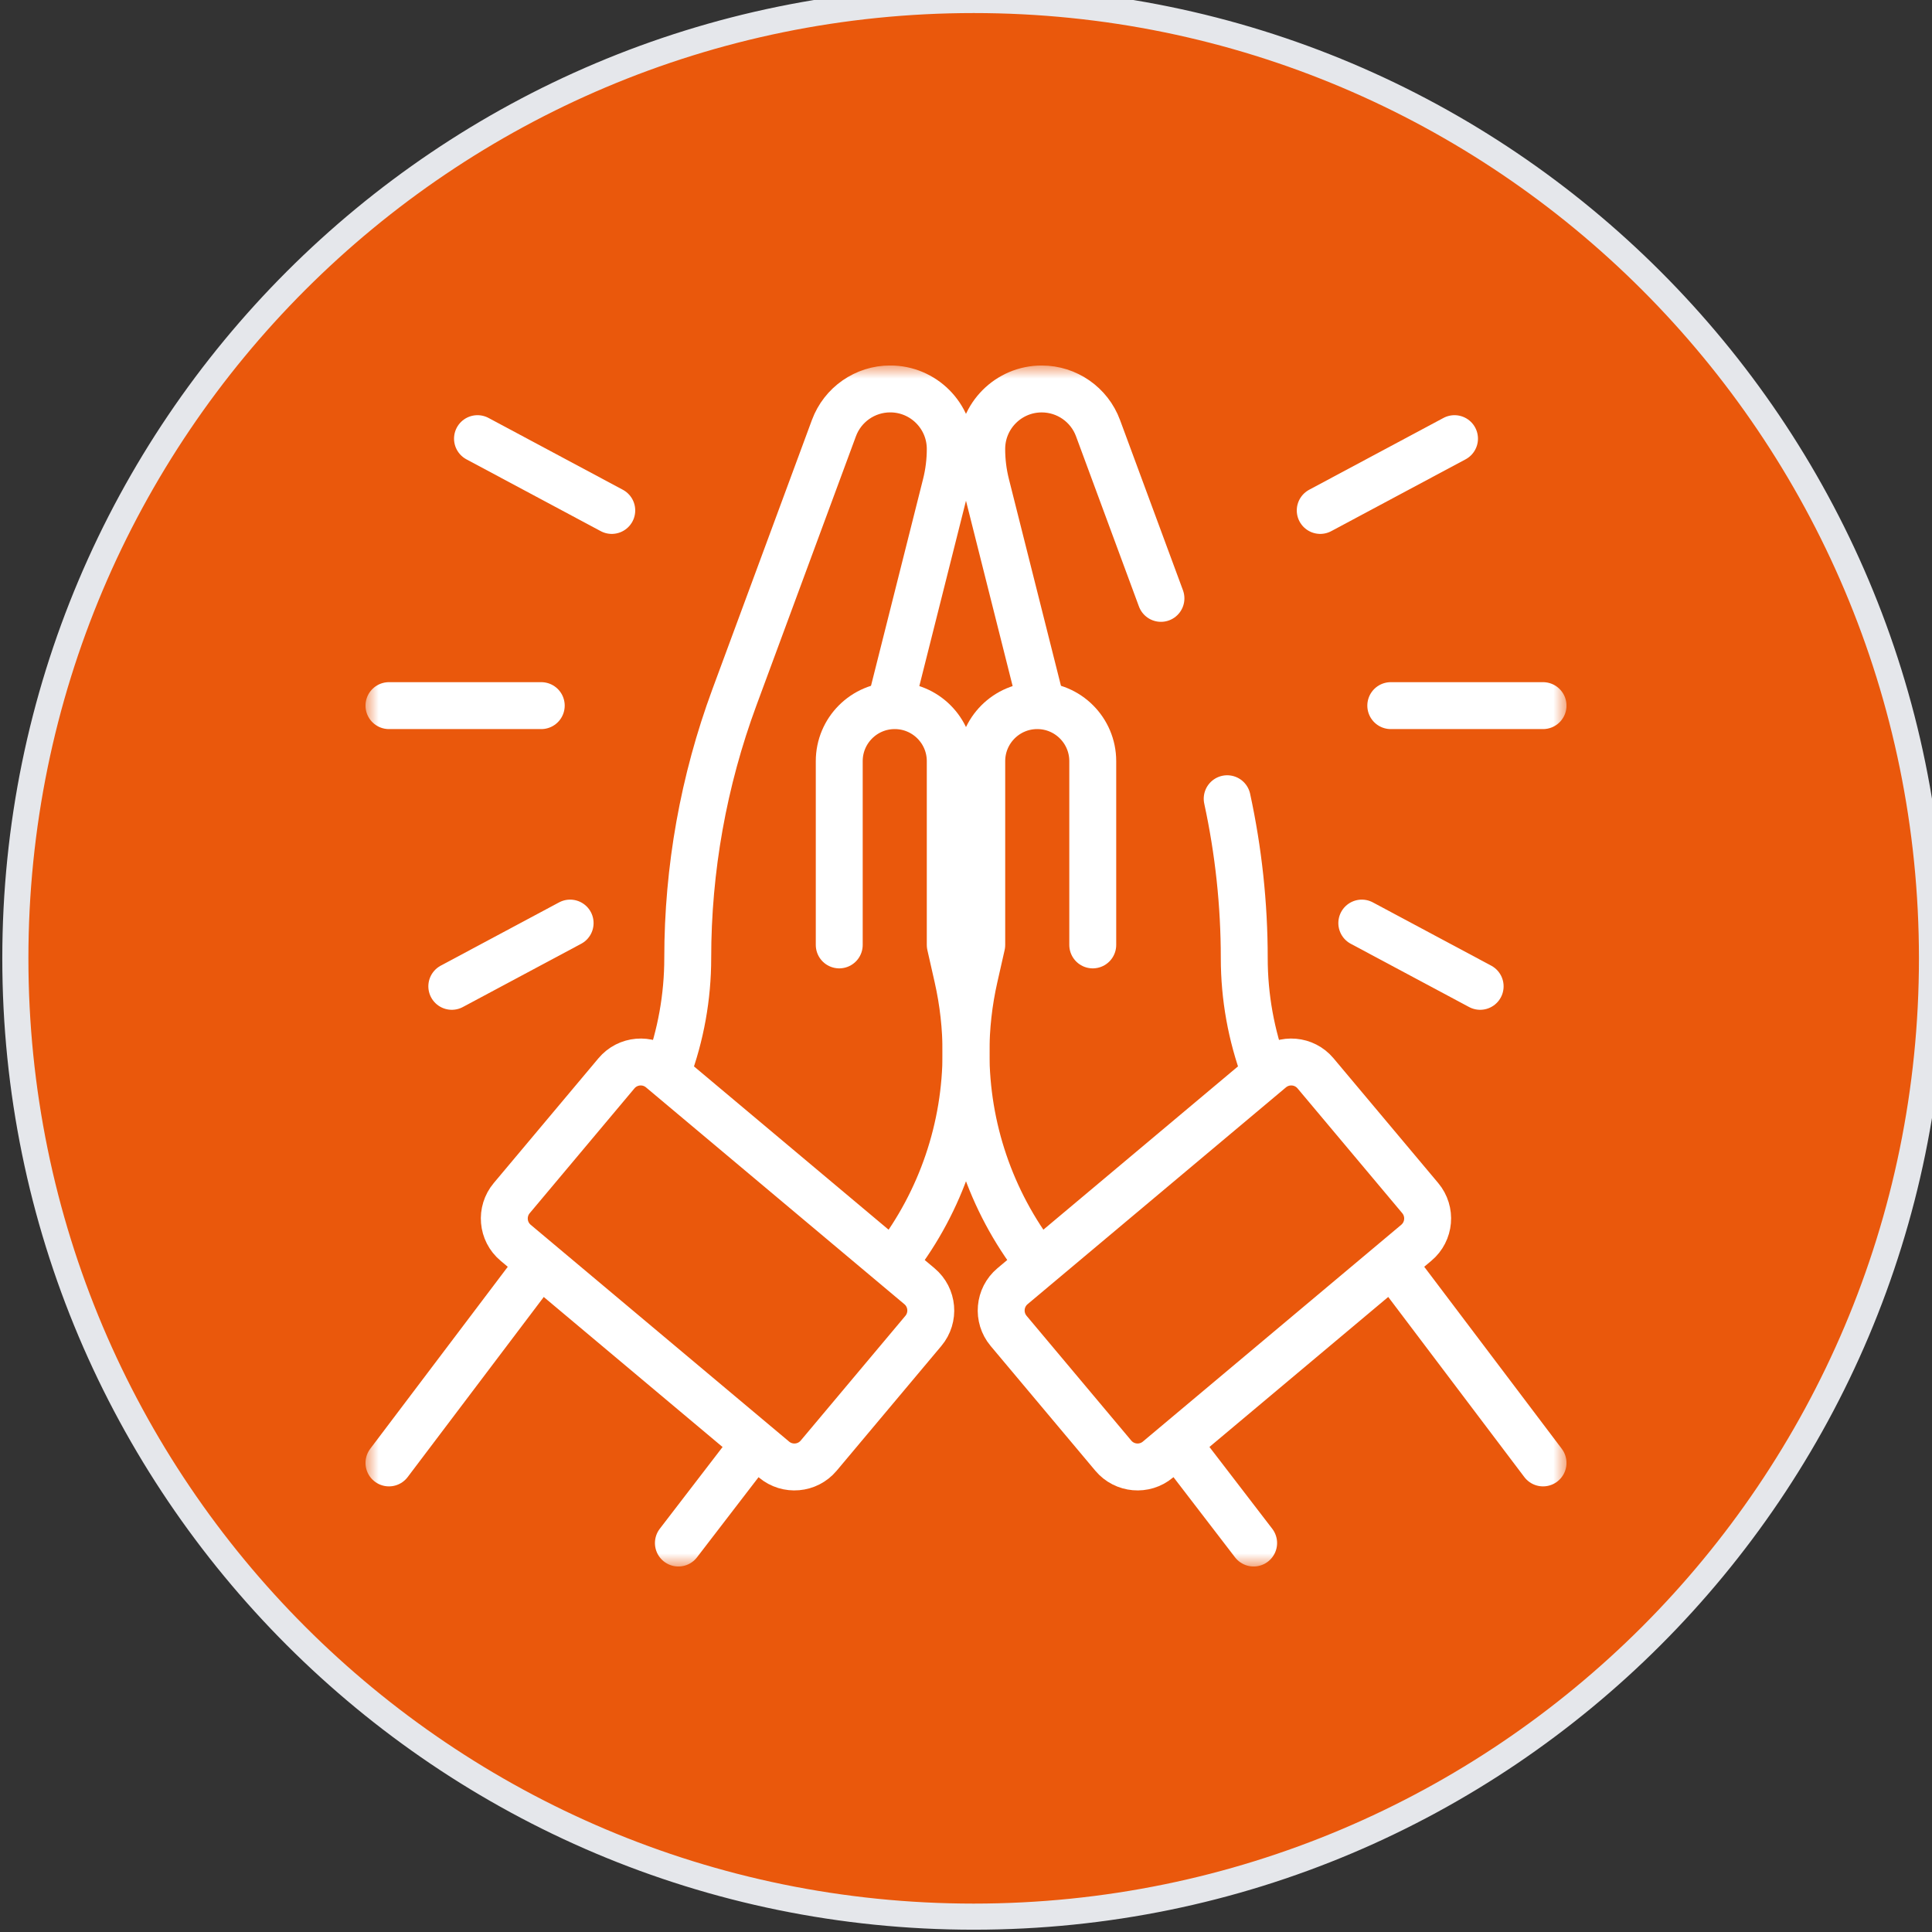
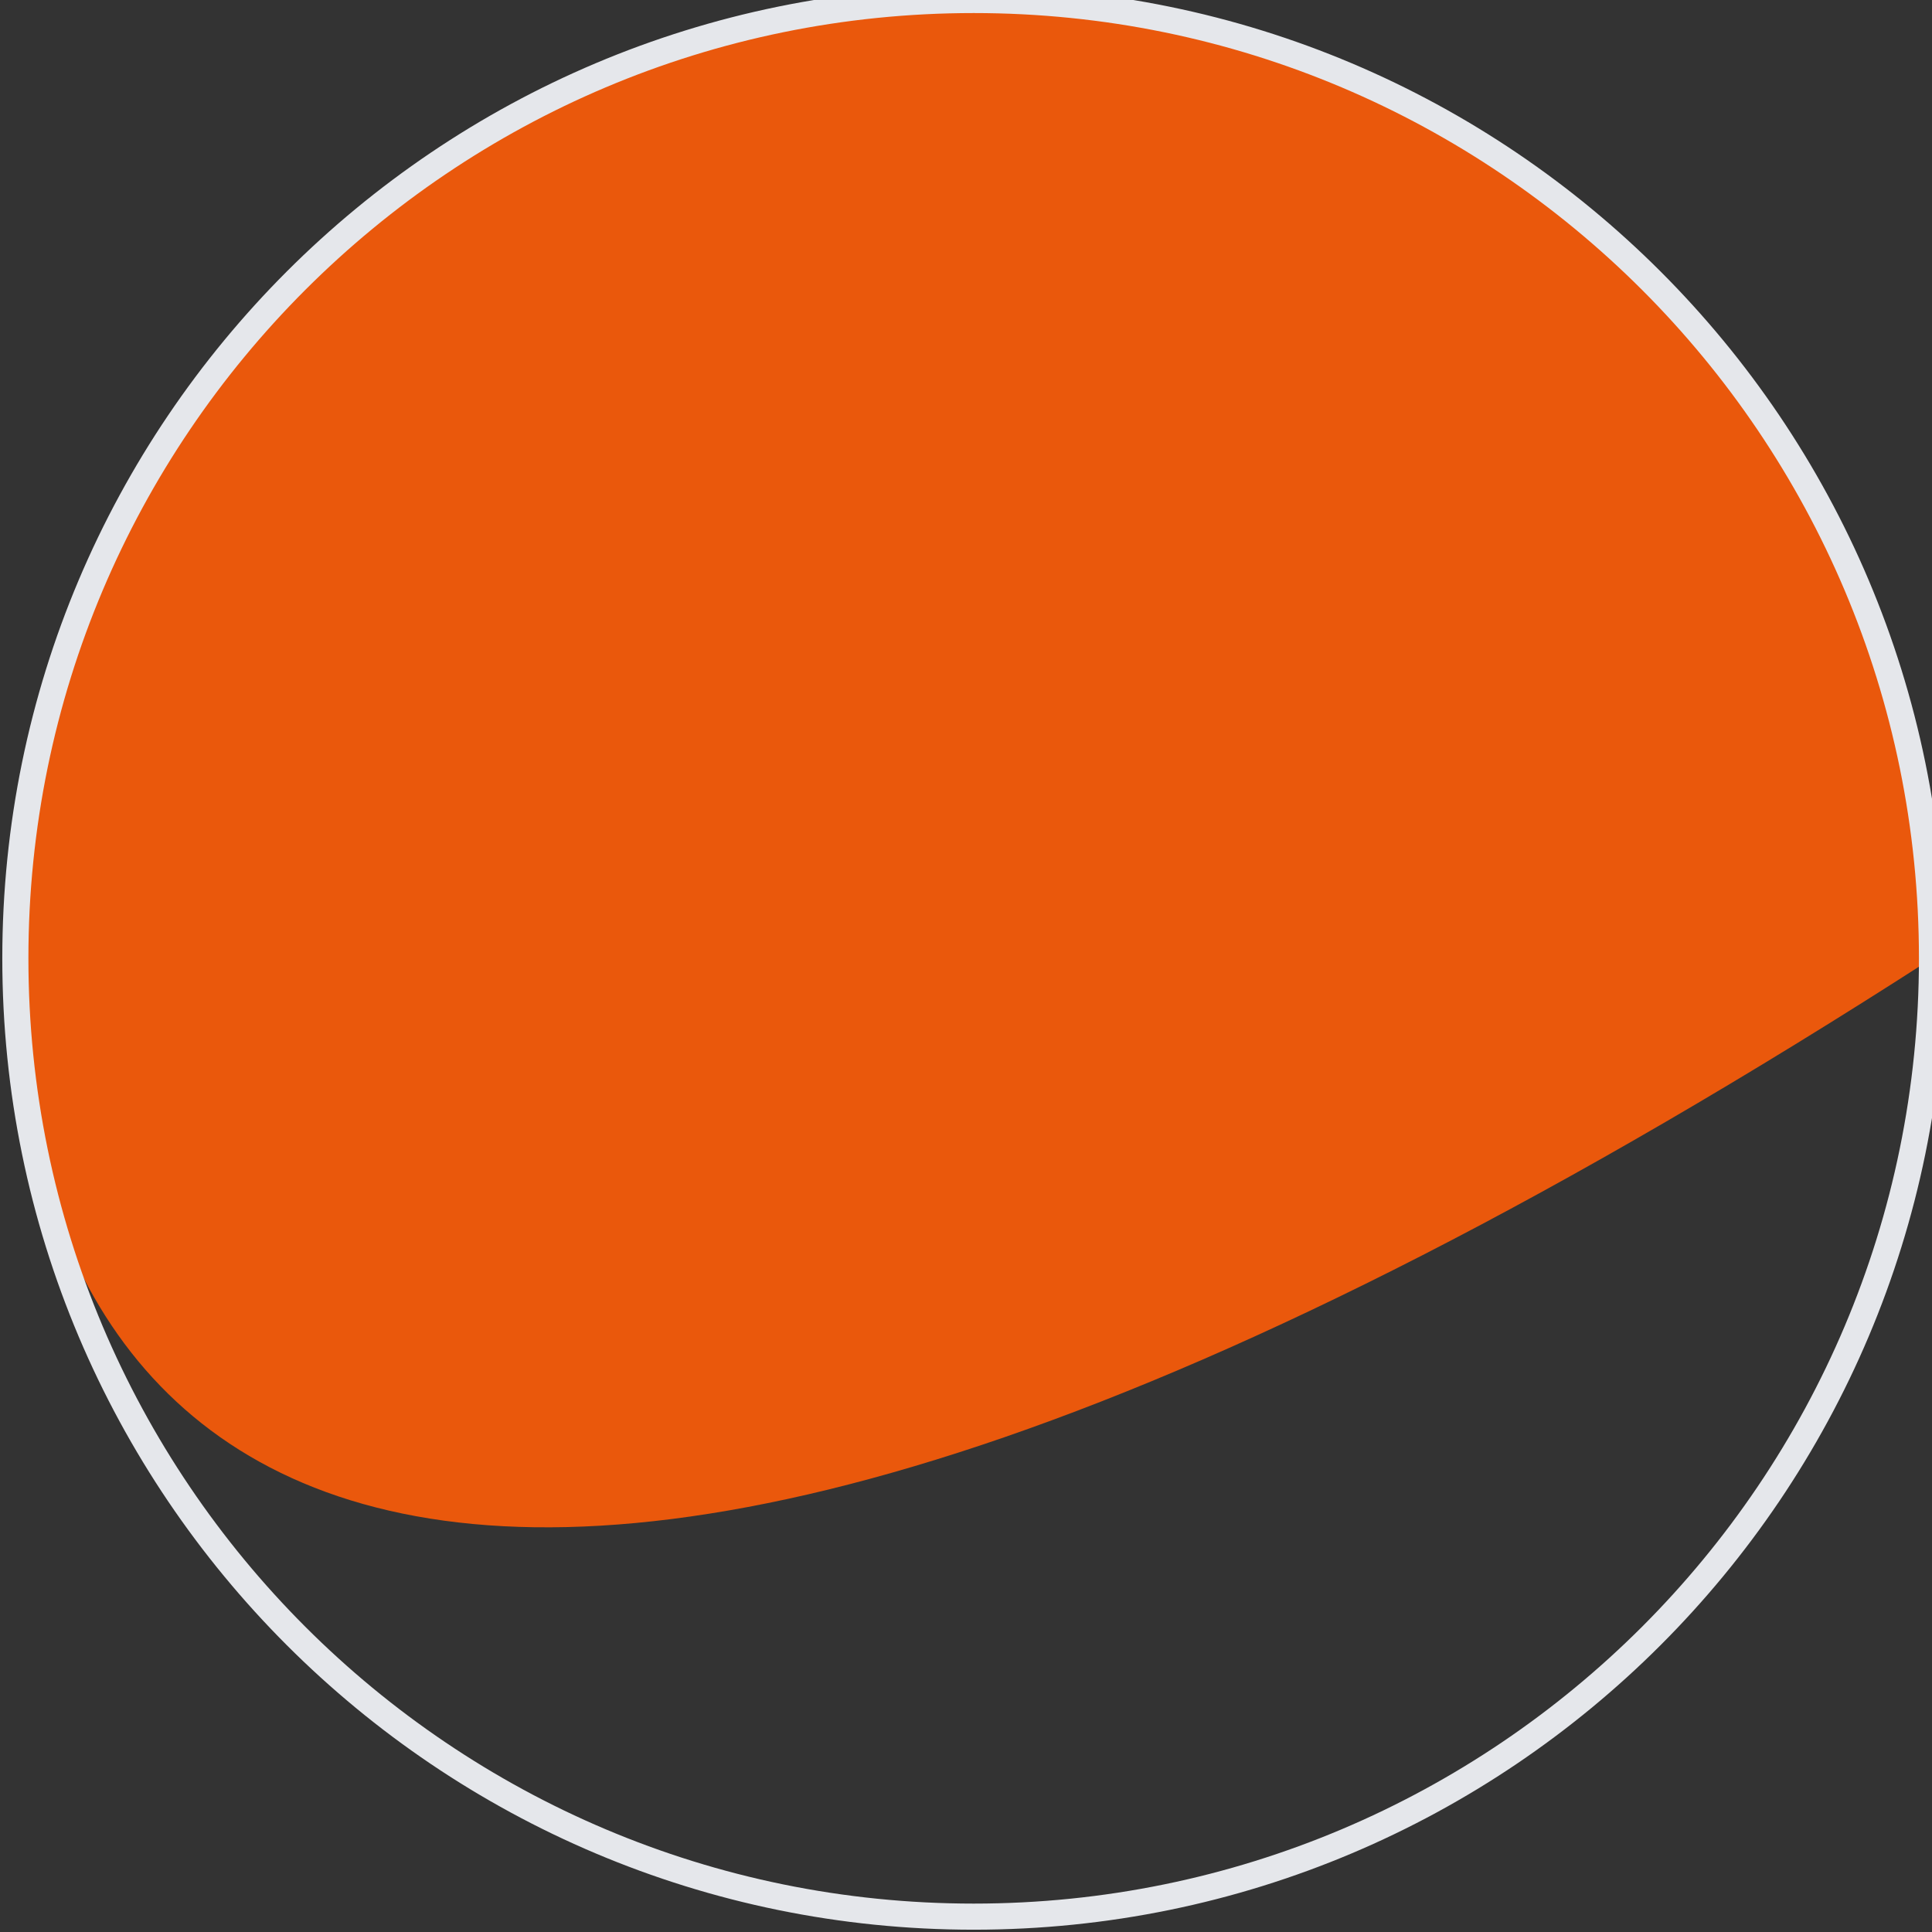
<svg xmlns="http://www.w3.org/2000/svg" width="74" height="74" viewBox="0 0 74 74" fill="none">
  <rect x="0" y="0" width="74" height="74" fill="#333333" stroke="none" />
-   <path d="M37.294 0C57.566 9.2773e-05 74 16.434 74 36.706C74 56.978 57.566 73.412 37.294 73.412C17.022 73.412 0.588 56.978 0.588 36.706C0.588 16.434 17.022 0 37.294 0Z" fill="#EA580C" />
+   <path d="M37.294 0C57.566 9.2773e-05 74 16.434 74 36.706C17.022 73.412 0.588 56.978 0.588 36.706C0.588 16.434 17.022 0 37.294 0Z" fill="#EA580C" />
  <path d="M37.294 0C57.566 9.2773e-05 74 16.434 74 36.706C74 56.978 57.566 73.412 37.294 73.412C17.022 73.412 0.588 56.978 0.588 36.706C0.588 16.434 17.022 0 37.294 0Z" stroke="#E5E7EB" />
  <g clip-path="url(#clip0_329_61132)">
    <mask id="mask0_329_61132" style="mask-type:luminance" maskUnits="userSpaceOnUse" x="14" y="14" width="46" height="46">
      <path d="M14 14H60V60H14V14Z" fill="white" />
    </mask>
    <g mask="url(#mask0_329_61132)">
-       <path d="M59.102 56.033L53.359 48.433" stroke="white" stroke-width="1.797" stroke-miterlimit="10" stroke-linecap="round" stroke-linejoin="round" />
      <path d="M45.223 55.463L48.017 59.102" stroke="white" stroke-width="1.797" stroke-miterlimit="10" stroke-linecap="round" stroke-linejoin="round" />
      <path d="M41.855 36.192V29.154C41.855 27.98 40.903 27.027 39.729 27.027C38.555 27.027 37.603 27.98 37.603 29.154V36.192L37.322 37.433C37.108 38.379 37 39.346 37 40.317C37 43.196 37.951 45.995 39.704 48.278" stroke="white" stroke-width="1.797" stroke-miterlimit="10" stroke-linecap="round" stroke-linejoin="round" />
      <path d="M47.004 30.593C47.438 32.594 47.658 34.64 47.658 36.696C47.658 38.187 47.925 39.656 48.436 41.036" stroke="white" stroke-width="1.797" stroke-miterlimit="10" stroke-linecap="round" stroke-linejoin="round" />
      <path d="M39.84 26.782L37.772 18.568C37.659 18.12 37.602 17.66 37.602 17.198C37.602 15.928 38.631 14.898 39.901 14.898C40.863 14.898 41.724 15.498 42.057 16.4L44.467 22.919" stroke="white" stroke-width="1.797" stroke-miterlimit="10" stroke-linecap="round" stroke-linejoin="round" />
      <path d="M54.248 47.601L44.352 55.904C43.839 56.335 43.073 56.268 42.642 55.755L38.632 50.976C38.201 50.462 38.268 49.696 38.781 49.265L48.677 40.961C49.191 40.53 49.957 40.597 50.388 41.111L54.398 45.89C54.829 46.404 54.762 47.17 54.248 47.601Z" stroke="white" stroke-width="1.797" stroke-miterlimit="10" stroke-linecap="round" stroke-linejoin="round" />
      <path d="M14.898 56.033L20.59 48.501" stroke="white" stroke-width="1.797" stroke-miterlimit="10" stroke-linecap="round" stroke-linejoin="round" />
      <path d="M28.779 55.463L25.984 59.102" stroke="white" stroke-width="1.797" stroke-miterlimit="10" stroke-linecap="round" stroke-linejoin="round" />
      <path d="M32.145 36.192V29.154C32.145 27.98 33.097 27.027 34.271 27.027C35.445 27.027 36.397 27.98 36.397 29.154V36.192L36.678 37.433C36.892 38.379 37 39.346 37 40.317C37 43.196 36.049 45.995 34.296 48.278" stroke="white" stroke-width="1.797" stroke-miterlimit="10" stroke-linecap="round" stroke-linejoin="round" />
      <path d="M34.159 26.781L36.227 18.567C36.34 18.119 36.397 17.658 36.397 17.197C36.397 15.927 35.368 14.897 34.098 14.897C33.135 14.897 32.275 15.496 31.941 16.399L28.129 26.71C26.947 29.907 26.342 33.287 26.342 36.695C26.342 38.186 26.076 39.655 25.564 41.035" stroke="white" stroke-width="1.797" stroke-miterlimit="10" stroke-linecap="round" stroke-linejoin="round" />
      <path d="M19.75 47.601L29.646 55.904C30.16 56.335 30.926 56.268 31.357 55.755L35.367 50.976C35.798 50.462 35.731 49.696 35.217 49.265L25.321 40.961C24.808 40.53 24.042 40.597 23.611 41.111L19.601 45.89C19.169 46.404 19.236 47.17 19.75 47.601Z" stroke="white" stroke-width="1.797" stroke-miterlimit="10" stroke-linecap="round" stroke-linejoin="round" />
      <path d="M53.27 27.027H59.102" stroke="white" stroke-width="1.797" stroke-miterlimit="10" stroke-linecap="round" stroke-linejoin="round" />
-       <path d="M50.568 19.551L55.711 16.801" stroke="white" stroke-width="1.797" stroke-miterlimit="10" stroke-linecap="round" stroke-linejoin="round" />
      <path d="M52.16 35.356L56.693 37.779" stroke="white" stroke-width="1.797" stroke-miterlimit="10" stroke-linecap="round" stroke-linejoin="round" />
      <path d="M20.731 27.027H14.898" stroke="white" stroke-width="1.797" stroke-miterlimit="10" stroke-linecap="round" stroke-linejoin="round" />
      <path d="M23.432 19.551L18.289 16.801" stroke="white" stroke-width="1.797" stroke-miterlimit="10" stroke-linecap="round" stroke-linejoin="round" />
      <path d="M21.837 35.356L17.305 37.779" stroke="white" stroke-width="1.797" stroke-miterlimit="10" stroke-linecap="round" stroke-linejoin="round" />
    </g>
  </g>
  <defs>
    <clipPath id="clip0_329_61132">
-       <rect width="46" height="46" fill="white" transform="translate(14 14)" />
-     </clipPath>
+       </clipPath>
  </defs>
</svg>